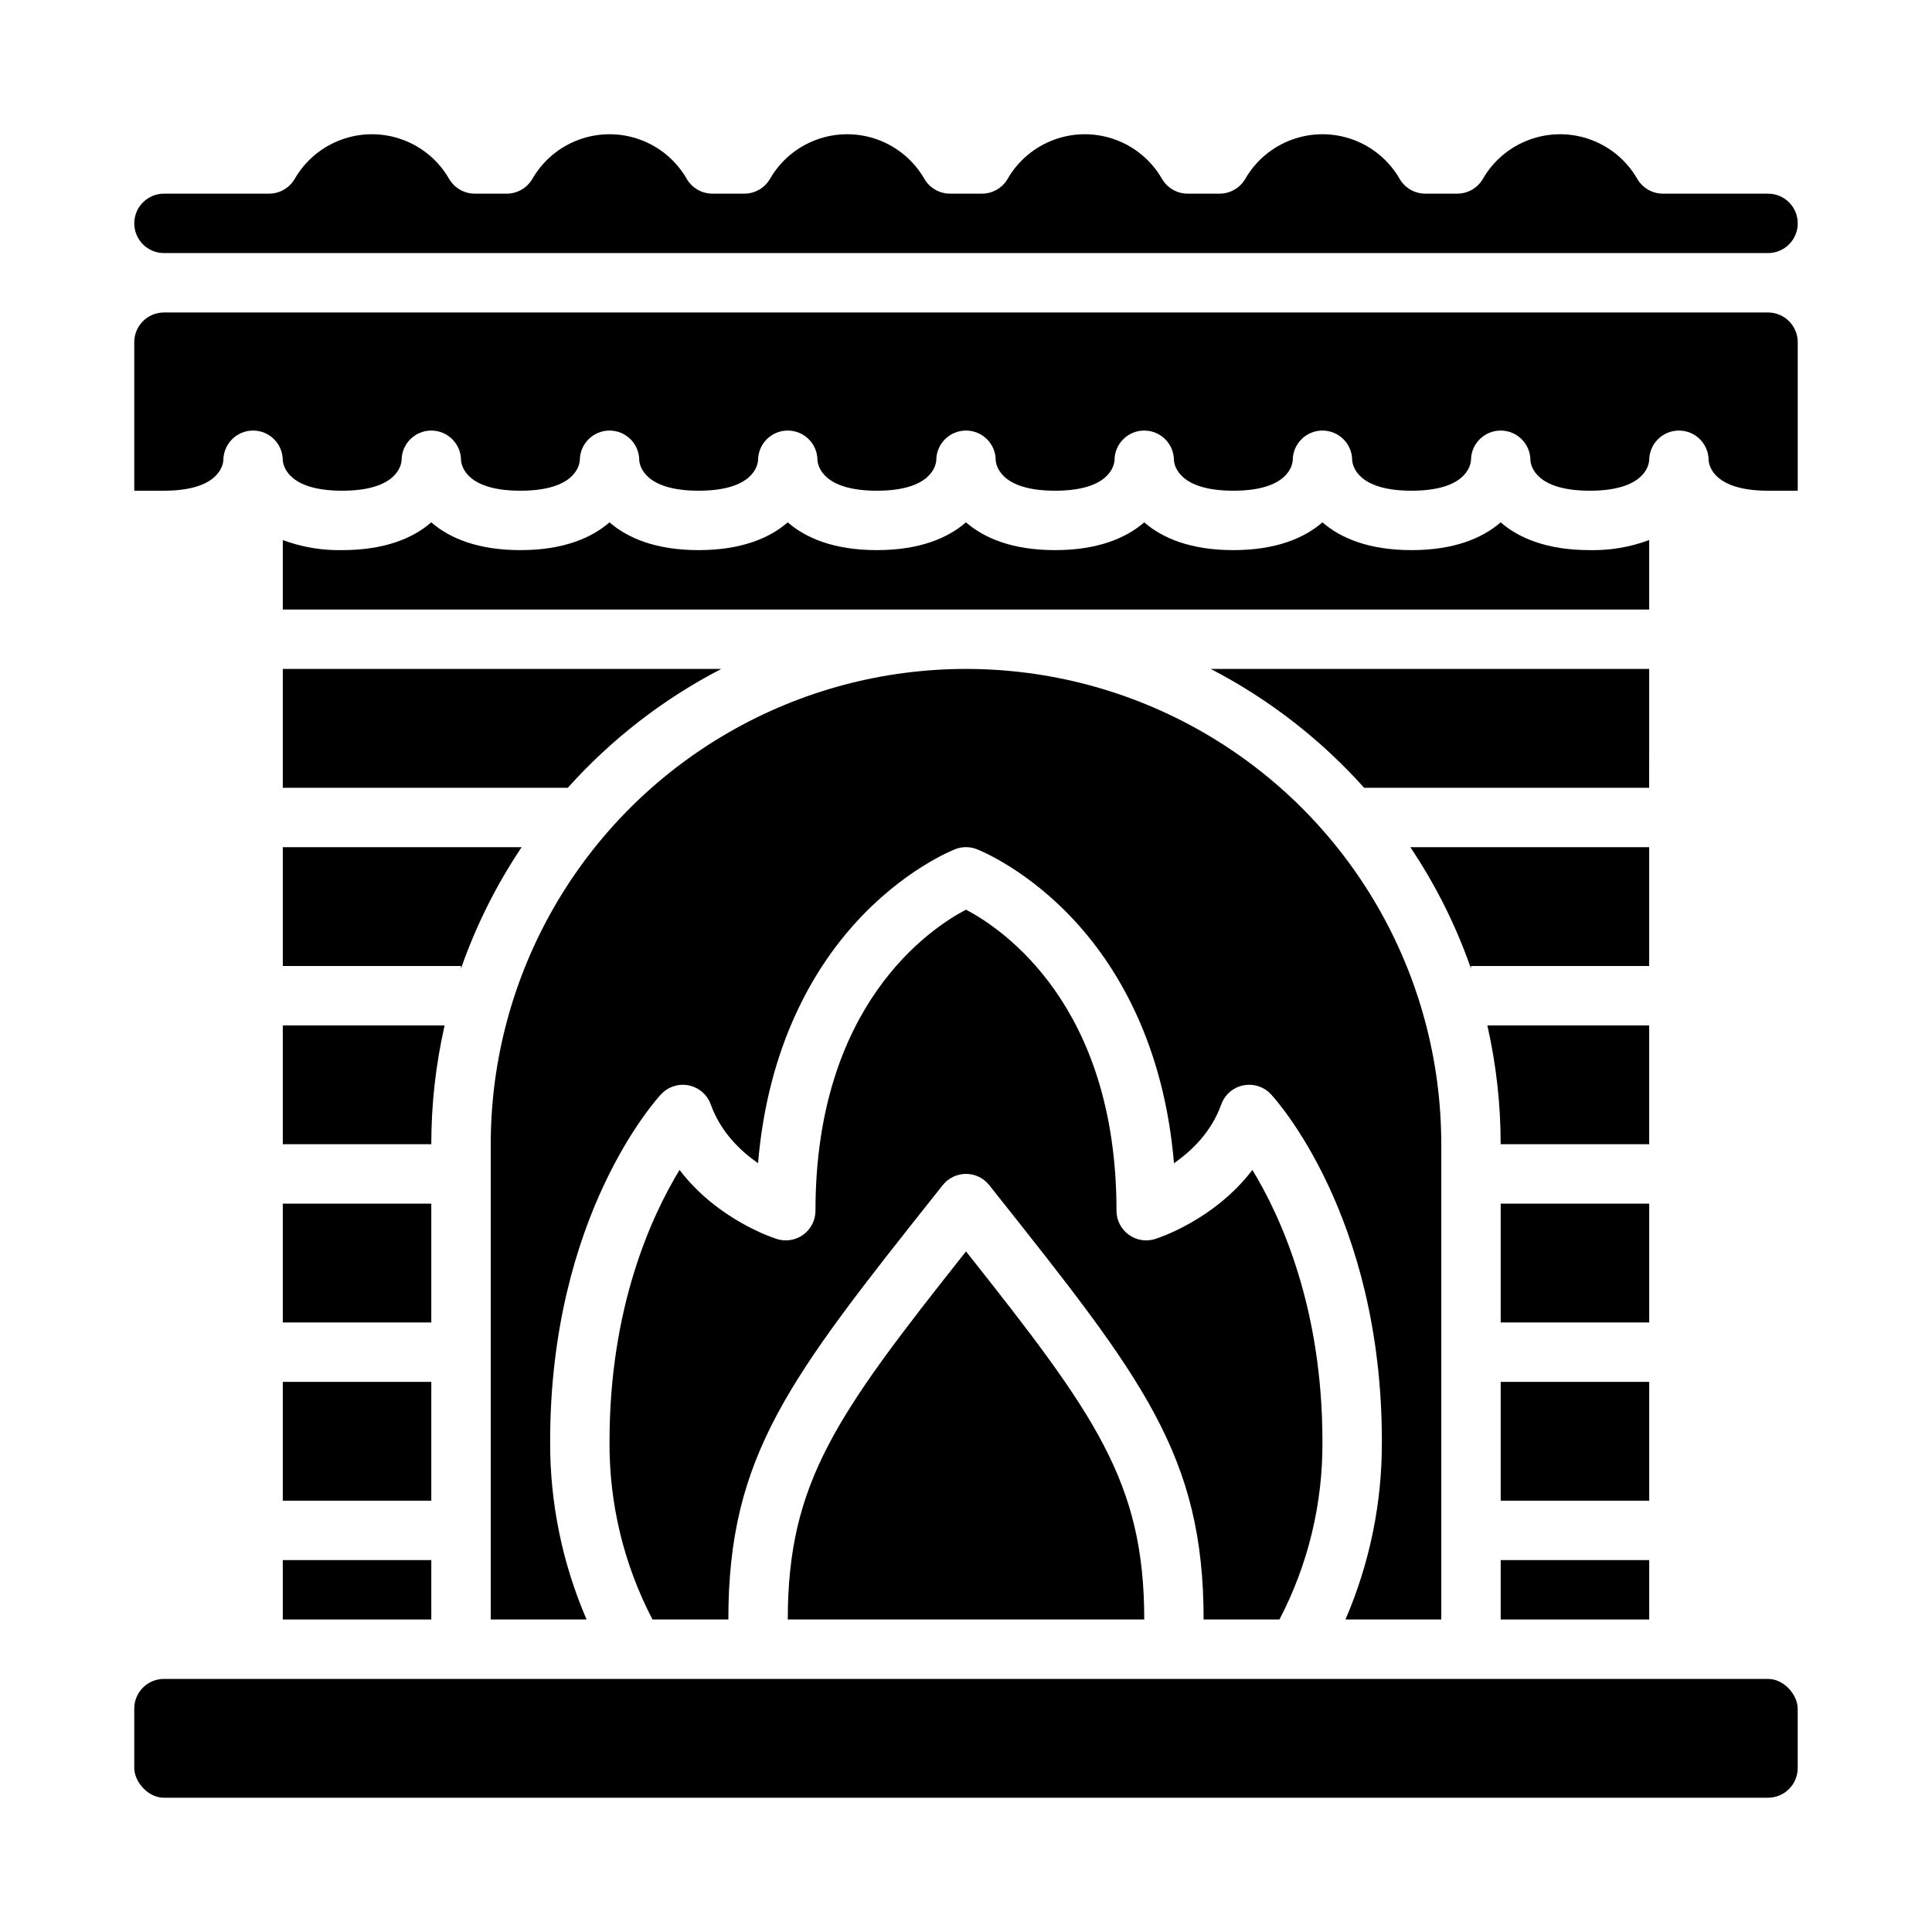
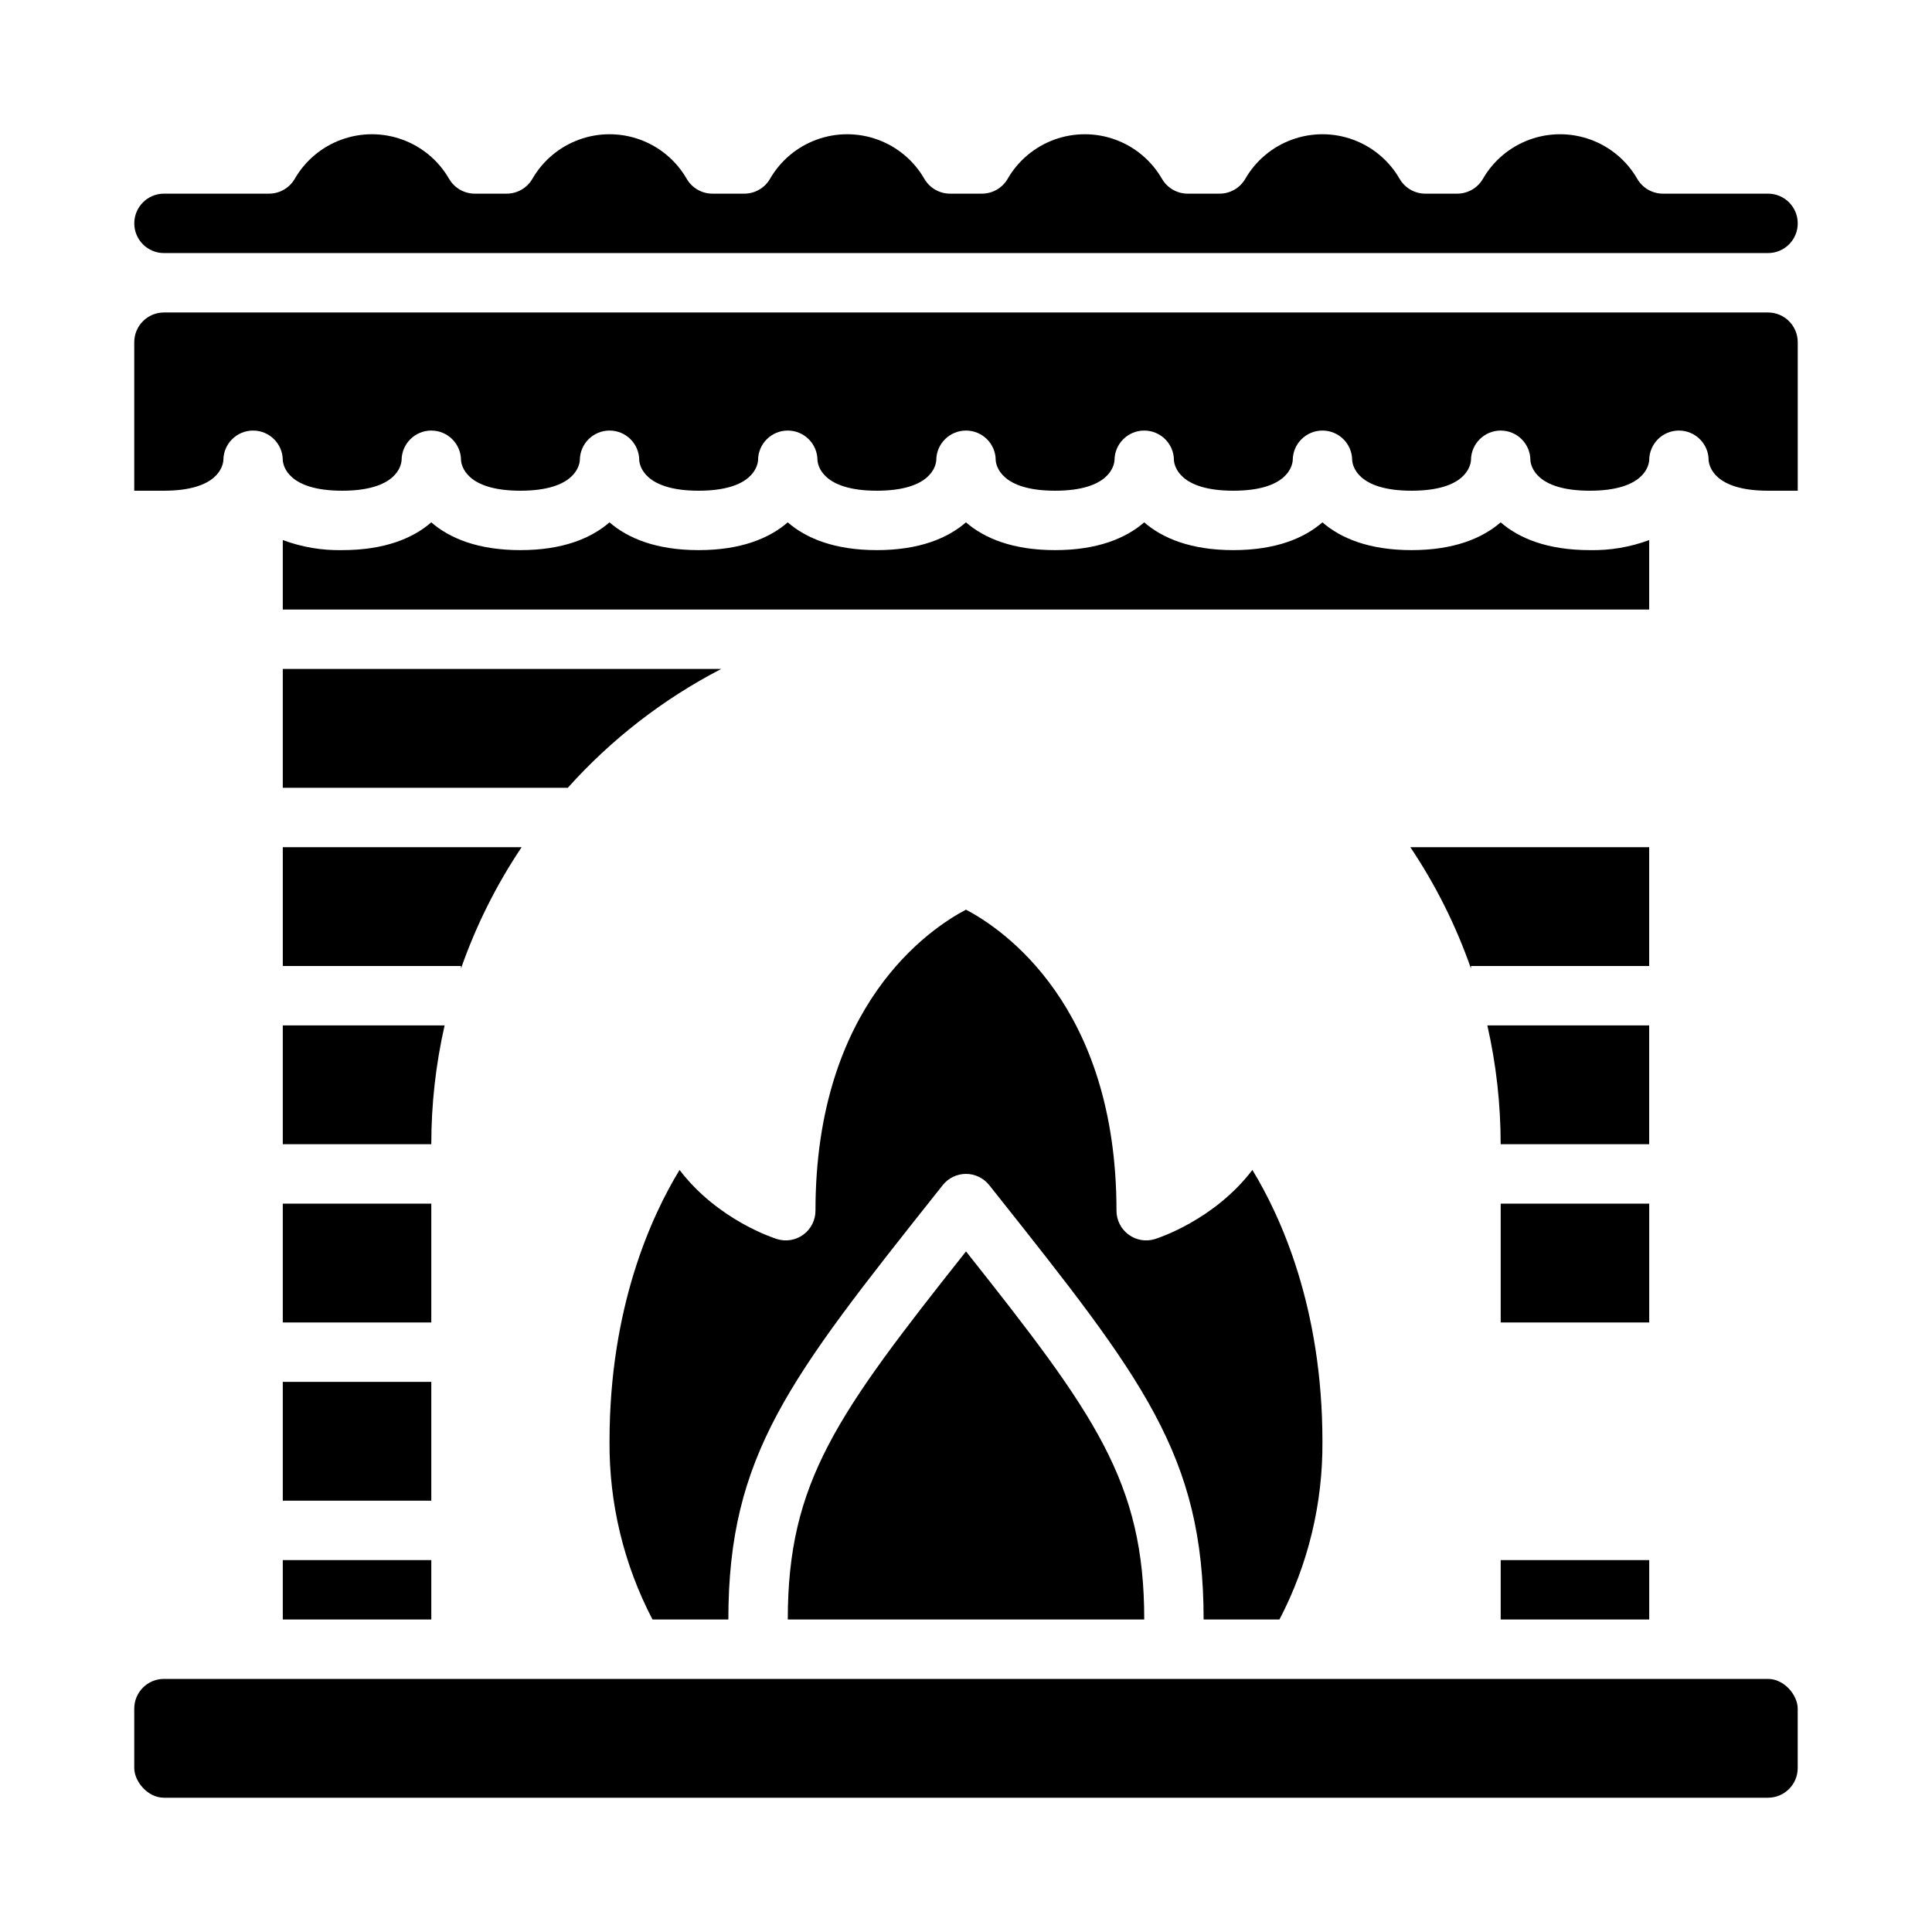
<svg xmlns="http://www.w3.org/2000/svg" fill="#000000" width="800px" height="800px" version="1.1" viewBox="144 144 512 512">
  <g>
    <path d="m483.07 573.18c7.609-14.574 11.52-30.793 11.387-47.234 0-35.48-11.094-59.652-18.562-71.898-10.121 13.285-25.02 18.066-25.805 18.312-2.387 0.746-4.988 0.309-7.004-1.176s-3.207-3.836-3.207-6.34c0-54.461-30.242-74.707-39.887-79.777-9.602 5.047-39.883 25.281-39.883 79.777 0 2.504-1.188 4.856-3.203 6.34s-4.617 1.922-7.008 1.176c-0.789-0.246-15.688-5.027-25.809-18.312-7.457 12.238-18.559 36.414-18.559 71.898-0.133 16.441 3.777 32.66 11.387 47.234h20.102c0-43.531 16.184-63.918 55.273-113.17l1.535-1.934c1.492-1.883 3.766-2.981 6.168-2.981s4.672 1.098 6.164 2.981l1.535 1.934c39.094 49.25 55.277 69.637 55.277 113.17z" />
    <path d="m612.54 226.81h-425.09c-4.344 0.008-7.867 3.527-7.871 7.875v39.359h7.871c14.375 0 15.645-6.641 15.742-8.07h0.004c0-4.348 3.523-7.871 7.871-7.871 4.348 0 7.871 3.523 7.871 7.871 0.105 1.426 1.371 8.07 15.742 8.07s15.645-6.641 15.742-8.07h0.004c0-4.348 3.523-7.871 7.871-7.871 4.348 0 7.875 3.523 7.875 7.871 0.105 1.426 1.371 8.07 15.742 8.07 14.371 0 15.645-6.641 15.742-8.07h0.004c0-4.348 3.523-7.871 7.871-7.871s7.871 3.523 7.871 7.871c0.105 1.426 1.379 8.07 15.742 8.07 14.367 0 15.645-6.641 15.742-8.07h0.004c0-4.348 3.523-7.871 7.871-7.871s7.871 3.523 7.871 7.871c0.105 1.426 1.379 8.07 15.742 8.07 14.367 0 15.645-6.641 15.742-8.07h0.004c0-4.348 3.527-7.871 7.875-7.871s7.871 3.523 7.871 7.871c0.105 1.426 1.371 8.07 15.742 8.07 14.371 0 15.645-6.641 15.742-8.07h0.004c0-4.348 3.523-7.871 7.871-7.871 4.348 0 7.871 3.523 7.871 7.871 0.105 1.426 1.371 8.07 15.742 8.07s15.645-6.641 15.742-8.07h0.004c0-4.348 3.523-7.871 7.871-7.871 4.348 0 7.875 3.523 7.875 7.871 0.105 1.426 1.371 8.07 15.742 8.07s15.645-6.641 15.742-8.07h0.004c0-4.348 3.523-7.871 7.871-7.871 4.348 0 7.871 3.523 7.871 7.871 0.105 1.426 1.371 8.07 15.742 8.07s15.645-6.641 15.742-8.07h0.004c0-4.348 3.523-7.871 7.871-7.871 4.348 0 7.875 3.523 7.875 7.871 0.105 1.426 1.371 8.07 15.742 8.07h7.871v-39.359c-0.004-4.348-3.523-7.867-7.871-7.875z" />
    <path d="m612.54 195.32h-27.84c-2.809 0-5.406-1.496-6.812-3.926-2.773-4.812-7.156-8.492-12.375-10.391-5.215-1.902-10.938-1.902-16.156 0-5.215 1.898-9.598 5.578-12.371 10.391-1.406 2.43-4.004 3.926-6.812 3.926h-8.449c-2.809 0-5.406-1.496-6.812-3.926-2.773-4.812-7.156-8.492-12.371-10.391-5.219-1.902-10.941-1.902-16.16 0-5.215 1.898-9.598 5.578-12.371 10.391-1.406 2.43-4.004 3.926-6.812 3.926h-8.449c-2.809 0-5.406-1.496-6.812-3.926-2.773-4.812-7.156-8.492-12.371-10.391-5.219-1.902-10.941-1.902-16.156 0-5.219 1.898-9.602 5.578-12.375 10.391-1.406 2.43-4.004 3.926-6.812 3.926h-8.449c-2.809 0-5.402-1.496-6.812-3.926-2.773-4.812-7.152-8.492-12.371-10.391-5.219-1.902-10.941-1.902-16.156 0-5.219 1.898-9.602 5.578-12.375 10.391-1.406 2.43-4.004 3.926-6.812 3.926h-8.445c-2.812 0-5.406-1.496-6.816-3.926-2.773-4.812-7.152-8.492-12.371-10.391-5.219-1.902-10.941-1.902-16.156 0-5.219 1.898-9.602 5.578-12.375 10.391-1.406 2.43-4.004 3.926-6.812 3.926h-8.445c-2.812 0-5.406-1.496-6.816-3.926-2.773-4.812-7.152-8.492-12.371-10.391-5.219-1.902-10.938-1.902-16.156 0-5.219 1.898-9.602 5.578-12.375 10.391-1.406 2.43-4.004 3.926-6.812 3.926h-27.84c-4.348 0-7.871 3.527-7.871 7.875 0 4.348 3.523 7.871 7.871 7.871h425.09c4.348 0 7.871-3.523 7.871-7.871 0-4.348-3.523-7.875-7.871-7.875z" />
-     <path d="m581.05 321.28h-116.19c15.344 7.945 29.117 18.617 40.648 31.488h75.539z" />
    <path d="m203.2 265.99c-0.008 0.121 0 0.184 0 0.184v-0.184z" />
    <path d="m218.94 287.12v18.414h362.11v-18.414c-5.031 1.875-10.375 2.781-15.742 2.668-11.25 0-18.762-3.148-23.617-7.359-4.856 4.207-12.367 7.359-23.617 7.359s-18.762-3.148-23.617-7.359c-4.856 4.207-12.367 7.359-23.617 7.359s-18.762-3.148-23.617-7.359c-4.856 4.207-12.367 7.359-23.617 7.359s-18.762-3.148-23.617-7.359c-4.856 4.207-12.367 7.359-23.617 7.359s-18.762-3.148-23.617-7.359c-4.856 4.207-12.367 7.359-23.617 7.359s-18.762-3.148-23.617-7.359c-4.856 4.207-12.367 7.359-23.617 7.359s-18.762-3.148-23.617-7.359c-4.844 4.211-12.352 7.359-23.602 7.359-5.371 0.113-10.711-0.793-15.746-2.668z" />
    <path d="m187.45 588.93h425.09c4.348 0 7.871 4.348 7.871 7.871v15.742c0 4.348-3.523 7.871-7.871 7.871h-425.09c-4.348 0-7.871-4.348-7.871-7.871v-15.742c0-4.348 3.523-7.871 7.871-7.871z" />
    <path d="m335.13 321.28h-116.19v31.488h75.539c11.531-12.871 25.305-23.543 40.652-31.488z" />
    <path d="m352.77 573.18h94.465c0-36.445-12.961-54.305-47.23-97.543-34.273 43.238-47.234 61.098-47.234 97.543z" />
    <path d="m282.24 368.51h-63.297v31.488h47.23v0.66l0.004-0.004c3.965-11.355 9.363-22.156 16.062-32.145z" />
-     <path d="m525.95 573.18v-125.95c0-45-24.004-86.578-62.973-109.08-38.973-22.5-86.984-22.5-125.95 0-38.973 22.5-62.977 64.078-62.977 109.08v125.95h25.398c-6.445-14.91-9.734-30.992-9.656-47.234 0-59.77 28.207-90.676 29.406-91.965v0.004c1.875-2.008 4.664-2.894 7.352-2.34 2.691 0.559 4.894 2.477 5.82 5.066 2.578 7.227 7.793 12.262 12.52 15.547 2.641-31.379 14.895-51.473 25.363-63.184 13.055-14.605 26.359-19.832 26.922-20.047 1.82-0.699 3.832-0.699 5.652 0 0.559 0.215 13.863 5.441 26.922 20.047 10.473 11.711 22.723 31.809 25.367 63.191 4.723-3.281 9.938-8.32 12.52-15.559 0.922-2.586 3.125-4.508 5.816-5.062 2.691-0.559 5.477 0.328 7.352 2.336 1.199 1.289 29.406 32.195 29.406 91.965 0.078 16.242-3.211 32.324-9.652 47.234z" />
    <path d="m218.94 462.98h39.359v31.488h-39.359z" />
    <path d="m218.94 510.21h39.359v31.488h-39.359z" />
    <path d="m261.83 415.74h-42.891v31.488h39.359c-0.004-10.594 1.184-21.156 3.531-31.488z" />
    <path d="m218.94 557.44h39.359v15.742h-39.359z" />
    <path d="m581.05 265.99c-0.008 0.121 0 0.184 0 0.184v-0.184z" />
    <path d="m581.05 415.74h-42.891c2.352 10.332 3.535 20.895 3.531 31.488h39.359z" />
-     <path d="m541.7 510.21h39.359v31.488h-39.359z" />
    <path d="m581.05 368.51h-63.297c6.703 9.988 12.102 20.789 16.066 32.145v-0.656h47.23z" />
    <path d="m541.7 462.98h39.359v31.488h-39.359z" />
    <path d="m541.7 557.44h39.359v15.742h-39.359z" />
  </g>
</svg>